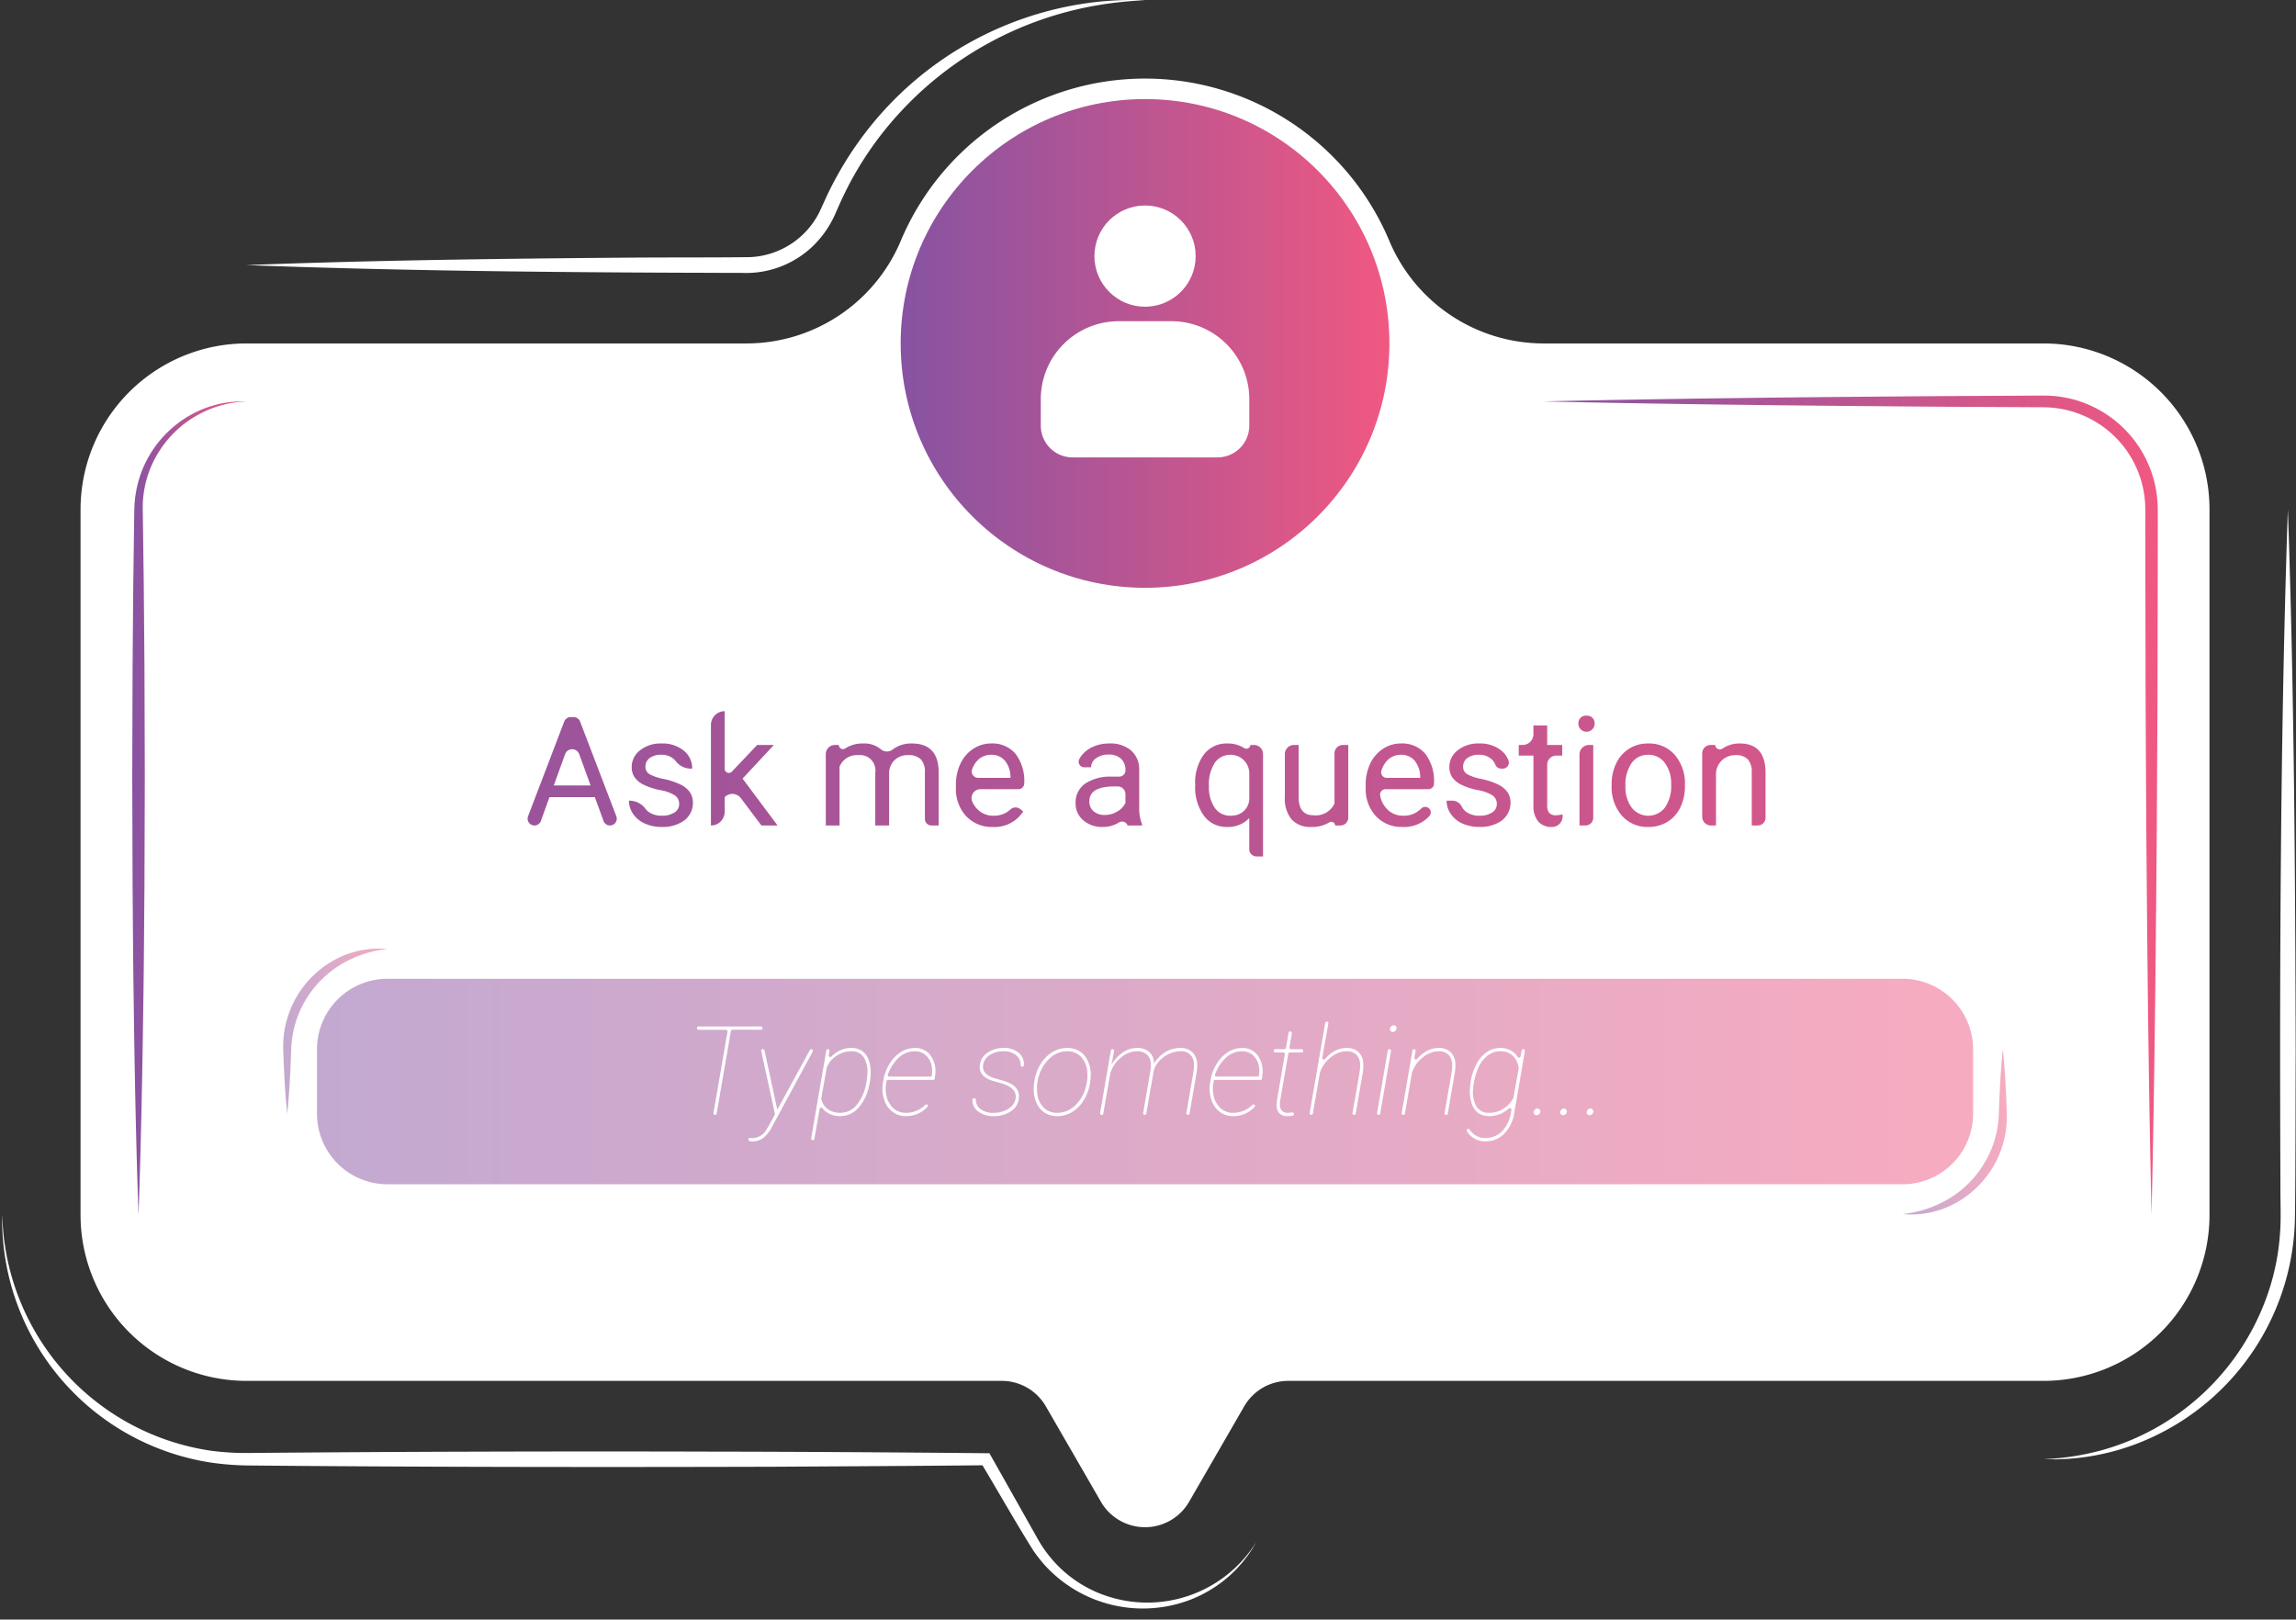
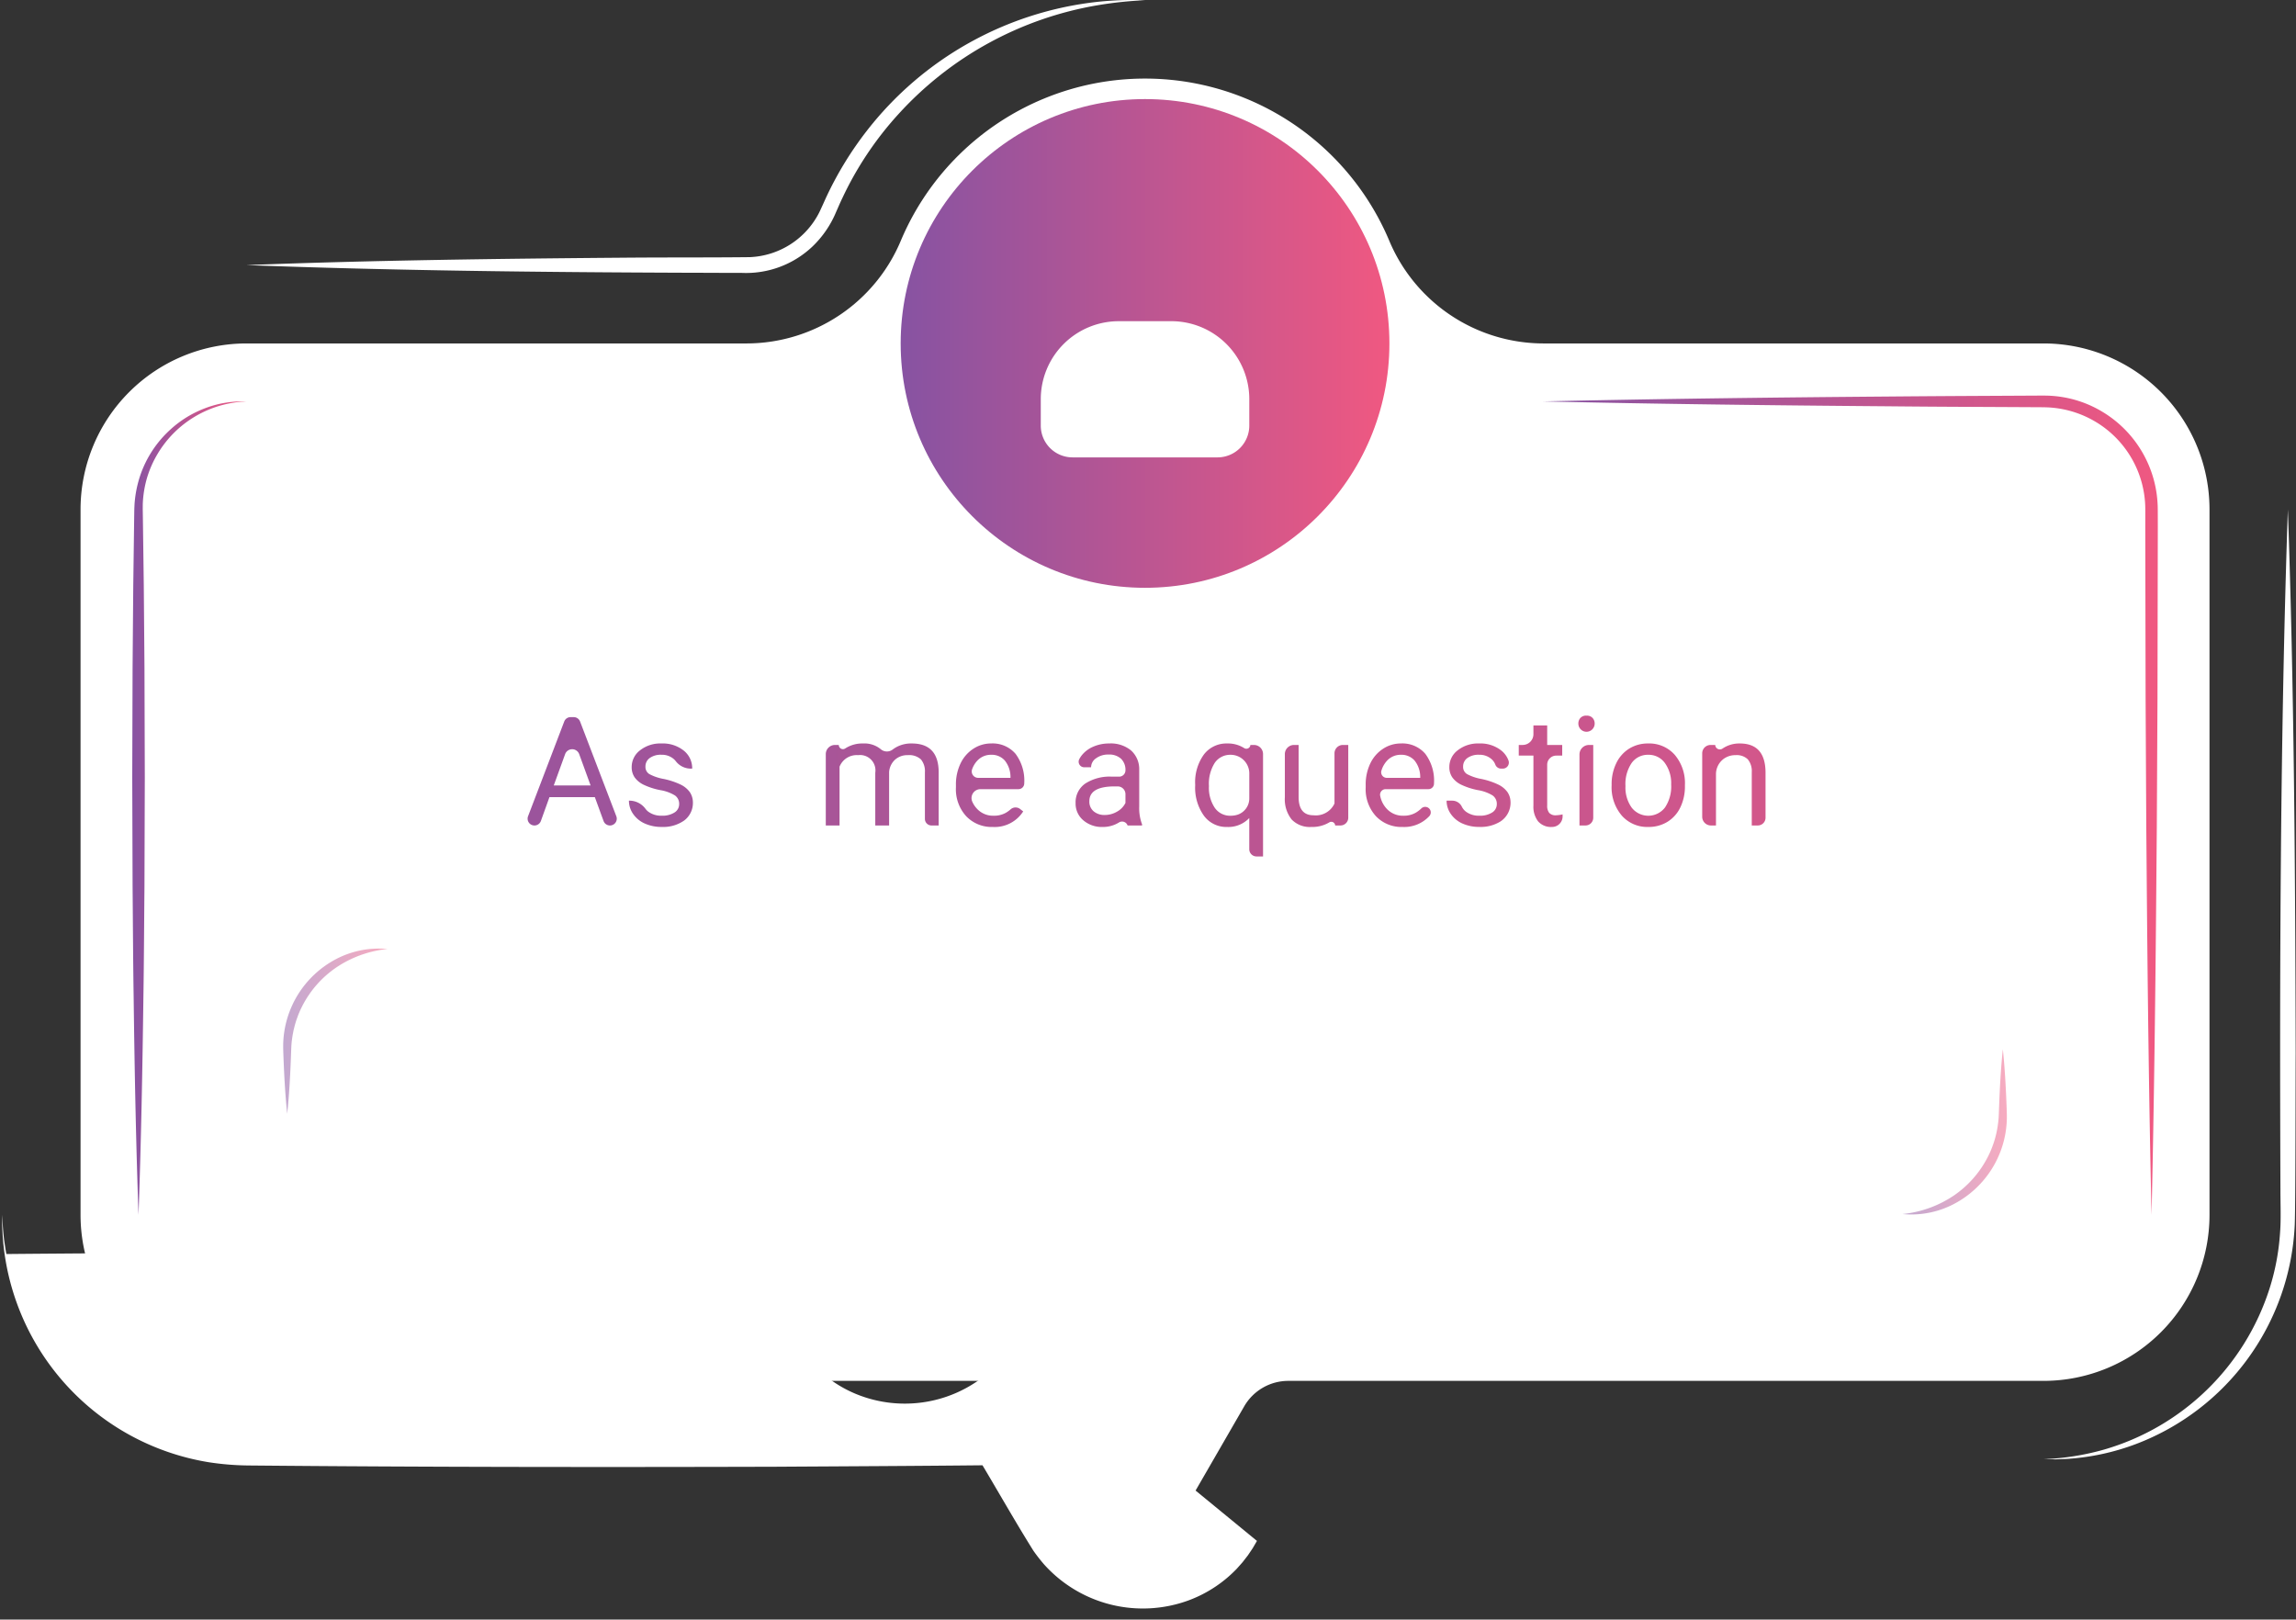
<svg xmlns="http://www.w3.org/2000/svg" xmlns:xlink="http://www.w3.org/1999/xlink" data-name="Layer 1" height="155.4" preserveAspectRatio="xMidYMid meet" version="1.0" viewBox="-0.2 -0.0 220.3 155.4" width="220.3" zoomAndPan="magnify">
  <rect x="-0.2" y="-0.0" width="220.3" height="155.4" fill="#333333" stroke="none" />
  <defs>
    <linearGradient gradientUnits="userSpaceOnUse" id="a" x1="152.46" x2="163.428" xlink:actuate="onLoad" xlink:show="other" xlink:type="simple" y1="247.021" y2="247.021">
      <stop offset="0" stop-color="#8753a2" />
      <stop offset="1" stop-color="#f05881" />
    </linearGradient>
    <linearGradient id="b" x1="287.82" x2="346.809" xlink:actuate="onLoad" xlink:href="#a" xlink:show="other" xlink:type="simple" y1="246.744" y2="246.744" />
    <linearGradient id="c" x1="86.218" x2="133.113" xlink:actuate="onLoad" xlink:href="#a" xlink:show="other" xlink:type="simple" y1="32.954" y2="32.954" />
    <linearGradient id="d" x1="151.551" x2="361.317" xlink:actuate="onLoad" xlink:href="#a" xlink:show="other" xlink:type="simple" y1="243.49" y2="243.49" />
    <linearGradient id="e" x1="148.577" x2="372.812" xlink:actuate="onLoad" xlink:href="#a" xlink:show="other" xlink:type="simple" y1="244.825" y2="244.825" />
    <linearGradient id="f" x1="148.576" x2="372.817" xlink:actuate="onLoad" xlink:href="#a" xlink:show="other" xlink:type="simple" y1="243.204" y2="243.204" />
    <linearGradient id="g" x1="148.576" x2="372.817" xlink:actuate="onLoad" xlink:href="#a" xlink:show="other" xlink:type="simple" y1="244.754" y2="244.754" />
    <linearGradient id="h" x1="148.576" x2="372.816" xlink:actuate="onLoad" xlink:href="#a" xlink:show="other" xlink:type="simple" y1="244.825" y2="244.825" />
    <linearGradient id="i" x1="148.576" x2="372.817" xlink:actuate="onLoad" xlink:href="#a" xlink:show="other" xlink:type="simple" y1="244.825" y2="244.825" />
    <linearGradient id="j" x1="148.576" x2="372.817" xlink:actuate="onLoad" xlink:href="#a" xlink:show="other" xlink:type="simple" y1="246.239" y2="246.239" />
    <linearGradient id="k" x1="148.576" x2="372.817" xlink:actuate="onLoad" xlink:href="#a" xlink:show="other" xlink:type="simple" y1="244.896" y2="244.896" />
    <linearGradient id="l" x1="148.576" x2="372.817" xlink:actuate="onLoad" xlink:href="#a" xlink:show="other" xlink:type="simple" y1="244.825" y2="244.825" />
    <linearGradient id="m" x1="148.602" x2="372.798" xlink:actuate="onLoad" xlink:href="#a" xlink:show="other" xlink:type="simple" y1="244.825" y2="244.825" />
    <linearGradient id="n" x1="148.576" x2="372.817" xlink:actuate="onLoad" xlink:href="#a" xlink:show="other" xlink:type="simple" y1="243.961" y2="243.961" />
    <linearGradient id="o" x1="148.576" x2="372.817" xlink:actuate="onLoad" xlink:href="#a" xlink:show="other" xlink:type="simple" y1="243.418" y2="243.418" />
    <linearGradient id="p" x1="148.576" x2="372.817" xlink:actuate="onLoad" xlink:href="#a" xlink:show="other" xlink:type="simple" y1="244.825" y2="244.825" />
    <linearGradient id="q" x1="148.576" x2="372.817" xlink:actuate="onLoad" xlink:href="#a" xlink:show="other" xlink:type="simple" y1="244.754" y2="244.754" />
    <linearGradient id="r" x1="322.32" x2="332.393" xlink:actuate="onLoad" xlink:href="#a" xlink:show="other" xlink:type="simple" y1="278.09" y2="278.09" />
    <linearGradient id="s" x1="166.876" x2="176.95" xlink:actuate="onLoad" xlink:href="#a" xlink:show="other" xlink:type="simple" y1="268.423" y2="268.423" />
    <linearGradient id="t" x1="30.215" x2="189.117" xlink:actuate="onLoad" xlink:href="#a" xlink:show="other" xlink:type="simple" y1="103.775" y2="103.775" />
  </defs>
  <g id="change1_1">
    <path d="M335.841,202.435H287.82a16.067,16.067,0,0,1-14.767-9.893,25.426,25.426,0,0,0-46.835,0,16.067,16.067,0,0,1-14.767,9.893H163.428a15.93,15.93,0,0,0-15.93,15.93v67.685a15.93,15.93,0,0,0,15.93,15.93h72.458a4.886,4.886,0,0,1,4.231,2.443l5.286,9.156a4.886,4.886,0,0,0,8.462,0l5.286-9.156a4.886,4.886,0,0,1,4.231-2.443H335.841a15.93,15.93,0,0,0,15.93-15.93V218.365A15.93,15.93,0,0,0,335.841,202.435Z" fill="#fff" transform="translate(-139.97 -169.481)" />
  </g>
  <path d="M153.061,286.049c-.249-6.997-.379-13.994-.468-20.991-.055-3.499-.068-6.997-.1-10.496l-.033-10.496.032-10.496.043-5.248.022-2.624.035-2.624.035-2.624.018-1.312.01-.656c.004-.218.017-.451.027-.676a11.015,11.015,0,0,1,.529-2.659,10.504,10.504,0,0,1,2.925-4.465,10.301,10.301,0,0,1,2.187-1.528,10.575,10.575,0,0,1,2.487-.916,10.795,10.795,0,0,1,2.619-.241,10.704,10.704,0,0,0-2.574.417,10.394,10.394,0,0,0-2.37,1.032,10.283,10.283,0,0,0-3.595,3.587,10.165,10.165,0,0,0-1.02,2.322,10.277,10.277,0,0,0-.4,2.492c-0.0.213-.006.416-.001.636l.01.656.018,1.312.035,2.624.035,2.624.022,2.624.043,5.248.032,10.496-.033,10.496c-.033,3.499-.045,6.997-.1,10.496C153.44,272.055,153.31,279.052,153.061,286.049Z" fill="url(#a)" transform="translate(-139.97 -169.481)" />
  <path d="M287.82,207.998c10.999-.249,21.998-.379,32.997-.468q4.125-.037,8.249-.058l4.125-.021,2.062-.011.516-.003c.173-0.0.36.006.539.009.362.015.723.045,1.083.095a10.77,10.77,0,0,1,4.079,1.438,10.941,10.941,0,0,1,5.327,8.993c.014.371.01.708.012,1.052l.002,1.031-.032,16.498-.043,8.249-.022,4.125-.035,4.125c-.088,10.999-.219,21.998-.469,32.997-.25-10.999-.381-21.998-.469-32.997l-.035-4.125-.022-4.125-.043-8.249-.032-16.498.002-1.031c0-.343.004-.694-.007-1.01a9.793,9.793,0,0,0-4.731-8.042,9.864,9.864,0,0,0-3.641-1.307c-.321-.047-.645-.078-.97-.095-.164-.004-.321-.012-.492-.013l-.516-.003-2.062-.011-4.125-.021q-4.125-.016-8.249-.058C309.818,208.377,298.819,208.247,287.82,207.998Z" fill="url(#b)" transform="translate(-139.97 -169.481)" />
  <circle cx="109.666" cy="32.954" fill="url(#c)" r="23.447" />
  <g id="change1_2">
-     <circle cx="109.666" cy="24.574" fill="#fff" r="4.857" />
-   </g>
+     </g>
  <g id="change1_3">
    <path d="M107.143,30.819h5.045a7.481,7.481,0,0,1,7.481,7.481v2.537a3.05,3.05,0,0,1-3.05,3.05h-13.907a3.05,3.05,0,0,1-3.05-3.05V38.301a7.481,7.481,0,0,1,7.481-7.481Z" fill="#fff" />
  </g>
  <path d="M196.845,245.968H192.49l-.823,2.288a.653.653,0,0,1-.615.432h-.005a.653.653,0,0,1-.61-.886l3.471-9.09a.653.653,0,0,1,.61-.42h.3a.653.653,0,0,1,.61.42l3.477,9.09a.653.653,0,0,1-.61.887h0a.653.653,0,0,1-.614-.429Zm-3.942-1.121h3.535l-1.093-3.002a.72.72,0,0,0-1.353.001Z" fill="url(#d)" transform="translate(-139.97 -169.481)" />
  <path d="M204.935,246.639a.973.973,0,0,0-.403-.832,3.886,3.886,0,0,0-1.407-.511,6.649,6.649,0,0,1-1.592-.514,2.265,2.265,0,0,1-.871-.714,1.707,1.707,0,0,1-.282-.985,2.004,2.004,0,0,1,.803-1.607,3.137,3.137,0,0,1,2.053-.657,3.229,3.229,0,0,1,2.131.678,2.155,2.155,0,0,1,.818,1.735h-.107a1.816,1.816,0,0,1-1.456-.699,1.502,1.502,0,0,0-.226-.237,1.726,1.726,0,0,0-1.16-.393,1.806,1.806,0,0,0-1.128.314.989.989,0,0,0-.407.821.801.801,0,0,0,.378.721,4.65,4.65,0,0,0,1.367.464,7.134,7.134,0,0,1,1.603.528,2.34,2.34,0,0,1,.91.739,1.787,1.787,0,0,1,.295.983,2.105,2.105,0,0,1-.827,1.73,3.474,3.474,0,0,1-2.149.625,3.892,3.892,0,0,1-1.642-.328,2.67,2.67,0,0,1-1.117-.918,2.211,2.211,0,0,1-.403-1.275h.082a1.915,1.915,0,0,1,1.515.795,1.417,1.417,0,0,0,.256.258,2.063,2.063,0,0,0,1.31.389,2.13,2.13,0,0,0,1.203-.303A.932.932,0,0,0,204.935,246.639Z" fill="url(#e)" transform="translate(-139.97 -169.481)" />
-   <path d="M209.305,245.975h0V247.367a1.321,1.321,0,0,1-1.321,1.321h0v-9.647a1.321,1.321,0,0,1,1.321-1.321h0v5.528a.4.4,0,0,0,.707.256h0l2.406-2.542h1.607l-3.006,3.227,3.356,4.498h-1.549l-1.972-2.621A1.018,1.018,0,0,0,209.305,245.975Z" fill="url(#f)" transform="translate(-139.97 -169.481)" />
  <path d="M220.252,240.962l.001.023a.397.397,0,0,0,.624.307,3.008,3.008,0,0,1,1.703-.473,2.467,2.467,0,0,1,1.701.552.908.908,0,0,0,1.145.026,3.138,3.138,0,0,1,.364-.235,2.963,2.963,0,0,1,1.46-.343q2.542,0,2.585,2.692V248.688h-.688a.633.633,0,0,1-.633-.633v-4.465a1.774,1.774,0,0,0-.378-1.239,1.667,1.667,0,0,0-1.271-.411,1.752,1.752,0,0,0-1.221.439,1.781,1.781,0,0,0-.564,1.182V248.688h-1.328v-5.063a1.474,1.474,0,0,0-1.649-1.685,1.767,1.767,0,0,0-1.778,1.107v5.641h-1.321v-6.846a.88.88,0,0,1,.88-.88Z" fill="url(#g)" transform="translate(-139.97 -169.481)" />
  <path d="M235.032,248.831a3.375,3.375,0,0,1-2.556-1.032,3.829,3.829,0,0,1-.985-2.76v-.243a4.637,4.637,0,0,1,.439-2.053,3.426,3.426,0,0,1,1.228-1.414,3.088,3.088,0,0,1,1.71-.511,2.894,2.894,0,0,1,2.342.993,4.298,4.298,0,0,1,.835,2.842h0a.55.55,0,0,1-.55.55H233.852a.857.857,0,0,0-.801,1.18,2.396,2.396,0,0,0,.428.666,2.098,2.098,0,0,0,1.624.703,2.301,2.301,0,0,0,1.185-.286,2.869,2.869,0,0,0,.449-.326.715.715,0,0,1,.914-.031l.294.229A3.244,3.244,0,0,1,235.032,248.831Zm-.164-6.926a1.762,1.762,0,0,0-1.342.582,2.34,2.34,0,0,0-.479.8.615.615,0,0,0,.573.831h3.105v-.1a2.517,2.517,0,0,0-.543-1.56A1.659,1.659,0,0,0,234.868,241.905Z" fill="url(#h)" transform="translate(-139.97 -169.481)" />
  <path d="M247.964,248.688q-.011-.021-.021-.045a.555.555,0,0,0-.805-.246,2.897,2.897,0,0,1-1.559.434,2.727,2.727,0,0,1-1.874-.646,2.09,2.09,0,0,1-.732-1.639,2.184,2.184,0,0,1,.918-1.874,4.326,4.326,0,0,1,2.581-.668h.678a.607.607,0,0,0,.607-.607h0a1.484,1.484,0,0,0-.414-1.103,1.665,1.665,0,0,0-1.221-.411,1.926,1.926,0,0,0-1.185.357,1.052,1.052,0,0,0-.478.864h-.66a.535.535,0,0,1-.47-.786,2.282,2.282,0,0,1,.212-.332,2.803,2.803,0,0,1,1.114-.853,3.748,3.748,0,0,1,1.546-.314,3.055,3.055,0,0,1,2.092.668,2.409,2.409,0,0,1,.785,1.839v3.556a4.345,4.345,0,0,0,.271,1.692v.114Zm-2.192-1.007a2.322,2.322,0,0,0,1.178-.321,1.944,1.944,0,0,0,.807-.835v-.84a.746.746,0,0,0-.746-.746h-.29q-2.428,0-2.428,1.421a1.202,1.202,0,0,0,.414.971A1.591,1.591,0,0,0,245.772,247.681Z" fill="url(#i)" transform="translate(-139.97 -169.481)" />
  <path d="M254.447,244.761a4.535,4.535,0,0,1,.835-2.881,2.707,2.707,0,0,1,2.242-1.06,2.886,2.886,0,0,1,1.622.442.389.389,0,0,0,.599-.299v0h.342a.871.871,0,0,1,.871.871v9.825h-.628a.693.693,0,0,1-.693-.693V247.974a2.772,2.772,0,0,1-2.128.857,2.664,2.664,0,0,1-2.231-1.089,4.635,4.635,0,0,1-.832-2.888Zm1.321.15a3.437,3.437,0,0,0,.561,2.085,1.783,1.783,0,0,0,1.51.757,2.189,2.189,0,0,0,.701-.108,1.646,1.646,0,0,0,1.099-1.569v-2.376a1.787,1.787,0,0,0-1.744-1.794l-.041-0a1.796,1.796,0,0,0-1.521.76A3.742,3.742,0,0,0,255.768,244.911Z" fill="url(#j)" transform="translate(-139.97 -169.481)" />
  <path d="M267.878,248.688a.369.369,0,0,0-.572-.292,3.163,3.163,0,0,1-1.72.434,2.402,2.402,0,0,1-1.882-.718,3.105,3.105,0,0,1-.653-2.124v-4.147a.88.88,0,0,1,.88-.88h.441v4.991q0,1.757,1.428,1.757a1.977,1.977,0,0,0,2.014-1.128v-4.816a.804.804,0,0,1,.804-.804h.517v6.979a.747.747,0,0,1-.747.747Z" fill="url(#k)" transform="translate(-139.97 -169.481)" />
  <path d="M274.348,248.831a3.375,3.375,0,0,1-2.556-1.032,3.829,3.829,0,0,1-.985-2.76v-.243a4.637,4.637,0,0,1,.439-2.053,3.426,3.426,0,0,1,1.228-1.414,3.088,3.088,0,0,1,1.71-.511,2.894,2.894,0,0,1,2.342.993,4.298,4.298,0,0,1,.835,2.842v.018a.532.532,0,0,1-.532.532h-4.109a.533.533,0,0,0-.523.639,2.513,2.513,0,0,0,.597,1.207,2.098,2.098,0,0,0,1.624.703,2.301,2.301,0,0,0,1.185-.286,2.884,2.884,0,0,0,.539-.409.535.535,0,0,1,.702-.043h0a.529.529,0,0,1,.077.767A3.292,3.292,0,0,1,274.348,248.831Zm-.164-6.926a1.762,1.762,0,0,0-1.342.582,2.41,2.41,0,0,0-.524.934.534.534,0,0,0,.507.697H276.04v-.1a2.517,2.517,0,0,0-.543-1.56A1.659,1.659,0,0,0,274.184,241.905Z" fill="url(#l)" transform="translate(-139.97 -169.481)" />
  <path d="M283.388,246.639a.973.973,0,0,0-.403-.832,3.886,3.886,0,0,0-1.407-.511,6.649,6.649,0,0,1-1.592-.514,2.265,2.265,0,0,1-.871-.714,1.707,1.707,0,0,1-.282-.985,2.004,2.004,0,0,1,.803-1.607,3.137,3.137,0,0,1,2.053-.657,3.229,3.229,0,0,1,2.131.678,2.195,2.195,0,0,1,.692.964.579.579,0,0,1-.546.771h-.176a.589.589,0,0,1-.549-.398,1.299,1.299,0,0,0-.391-.538,1.726,1.726,0,0,0-1.16-.393,1.806,1.806,0,0,0-1.128.314.989.989,0,0,0-.407.821.801.801,0,0,0,.378.721,4.65,4.65,0,0,0,1.367.464,7.134,7.134,0,0,1,1.603.528,2.34,2.34,0,0,1,.91.739,1.728,1.728,0,0,1,.287.838,2.15,2.15,0,0,1-.946,1.965,3.566,3.566,0,0,1-2.022.534,3.892,3.892,0,0,1-1.642-.328,2.669,2.669,0,0,1-1.117-.918,2.212,2.212,0,0,1-.403-1.25.024.024,0,0,1,.024-.024h.535a1.023,1.023,0,0,1,.909.588,1.353,1.353,0,0,0,.385.465,2.063,2.063,0,0,0,1.31.389,2.13,2.13,0,0,0,1.203-.303A.932.932,0,0,0,283.388,246.639Z" fill="url(#m)" transform="translate(-139.97 -169.481)" />
  <path d="M288.222,239.091v1.871H289.664v1.021h-.568a.874.874,0,0,0-.874.874v3.923a1.072,1.072,0,0,0,.193.697.811.811,0,0,0,.657.232,3.2,3.2,0,0,0,.628-.086v.19a1.01,1.01,0,0,1-.992,1.017l-.022 0a1.645,1.645,0,0,1-1.335-.536,2.301,2.301,0,0,1-.45-1.521v-4.791H285.494v-1.021h.373a1.034,1.034,0,0,0,1.034-1.034v-.837Z" fill="url(#n)" transform="translate(-139.97 -169.481)" />
  <path d="M291.213,238.913a.788.788,0,0,1,.196-.543.737.737,0,0,1,.582-.221.749.749,0,0,1,.586.221.781.781,0,0,1,.2.543.782.782,0,1,1-1.564,0Zm.684,9.775h-.577v-6.814a.912.912,0,0,1,.912-.912h.409v6.982A.744.744,0,0,1,291.897,248.688Z" fill="url(#o)" transform="translate(-139.97 -169.481)" />
  <path d="M294.405,244.754a4.563,4.563,0,0,1,.446-2.042,3.328,3.328,0,0,1,1.242-1.4,3.382,3.382,0,0,1,1.817-.493,3.258,3.258,0,0,1,2.553,1.092,4.203,4.203,0,0,1,.975,2.906v.093a4.603,4.603,0,0,1-.432,2.024,3.28,3.28,0,0,1-1.235,1.396,3.421,3.421,0,0,1-1.846.5,3.25,3.25,0,0,1-2.546-1.092,4.182,4.182,0,0,1-.975-2.892Zm1.328.157a3.305,3.305,0,0,0,.596,2.064,2.02,2.02,0,0,0,3.195-.011,3.614,3.614,0,0,0,.593-2.21,3.3,3.3,0,0,0-.603-2.06,1.919,1.919,0,0,0-1.603-.789,1.897,1.897,0,0,0-1.578.778A3.588,3.588,0,0,0,295.733,244.911Z" fill="url(#p)" transform="translate(-139.97 -169.481)" />
  <path d="M304.345,240.962v0a.446.446,0,0,0,.698.349,2.838,2.838,0,0,1,1.658-.492q2.449,0,2.471,2.763v4.363a.742.742,0,0,1-.742.742h-.579v-5.113a1.779,1.779,0,0,0-.382-1.235,1.531,1.531,0,0,0-1.167-.4,1.906,1.906,0,0,0-1.128.343l-.01.007a1.835,1.835,0,0,0-.747,1.5V248.688h-.482a.839.839,0,0,1-.839-.839v-6.083a.804.804,0,0,1,.804-.804Z" fill="url(#q)" transform="translate(-139.97 -169.481)" />
  <path d="M331.942,270.163c.187,1.775.284,3.55.353,5.325.016.445.037.88.031,1.35a9.486,9.486,0,0,1-.134,1.381,9.477,9.477,0,0,1-4.63,6.615,8.799,8.799,0,0,1-5.242,1.138,10.692,10.692,0,0,0,4.868-1.741,9.942,9.942,0,0,0,3.332-3.781,8.844,8.844,0,0,0,.494-1.167c.075-.198.13-.402.192-.605.029-.102.051-.205.077-.308.026-.103.052-.205.07-.31a10.216,10.216,0,0,0,.181-1.26c.026-.417.038-.869.055-1.312C331.659,273.713,331.756,271.938,331.942,270.163Z" fill="url(#r)" opacity=".5" transform="translate(-139.97 -169.481)" />
  <path d="M167.327,276.349c-.187-1.775-.284-3.55-.353-5.324-.016-.445-.037-.88-.031-1.35a9.486,9.486,0,0,1,.134-1.381,9.477,9.477,0,0,1,4.63-6.615,8.799,8.799,0,0,1,5.242-1.138,10.692,10.692,0,0,0-4.868,1.741,9.942,9.942,0,0,0-3.332,3.781,8.843,8.843,0,0,0-.494,1.167c-.075.198-.13.402-.192.605-.029.102-.051.205-.077.308-.026.103-.052.205-.07.31a10.218,10.218,0,0,0-.181,1.26c-.026.417-.038.869-.055,1.312C167.611,272.8,167.514,274.575,167.327,276.349Z" fill="url(#s)" opacity=".5" transform="translate(-139.97 -169.481)" />
  <g opacity=".5">
-     <path d="M36.981,93.917H182.351a6.766,6.766,0,0,1,6.766,6.766v6.186a6.766,6.766,0,0,1-6.766,6.766H36.981a6.766,6.766,0,0,1-6.766-6.766v-6.186a6.766,6.766,0,0,1,6.766-6.766Z" fill="url(#t)" />
-   </g>
+     </g>
  <g id="change1_4">
    <path d="M212.785,268.289h-2.734a.155.155,0,0,0-.153.129l-1.366,7.911a.155.155,0,0,1-.153.129h0a.155.155,0,0,1-.153-.181l1.347-7.806a.155.155,0,0,0-.153-.181H206.793a.155.155,0,0,1-.154-.175l.001-.005a.155.155,0,0,1,.154-.135h5.991a.155.155,0,0,1,.154.175l-.001.005A.155.155,0,0,1,212.785,268.289Z" fill="#fff" transform="translate(-139.97 -169.481)" />
  </g>
  <g id="change1_5">
    <path d="M214.354,275.969l.058-.122,3.061-5.605a.156.156,0,0,1,.137-.081h.001a.156.156,0,0,1,.137.23l-3.861,7.128a3.39,3.39,0,0,1-.874,1.145,1.676,1.676,0,0,1-.985.341,1.703,1.703,0,0,1-.321-.032.158.158,0,0,1-.129-.172h0a.156.156,0,0,1,.178-.136,1.799,1.799,0,0,0,.237.026,1.608,1.608,0,0,0,1.34-.862l.231-.381.004-.007.536-.999a.156.156,0,0,0,.015-.107l-1.31-5.996a.156.156,0,0,1,.152-.189h.012a.156.156,0,0,1,.152.123Z" fill="#fff" transform="translate(-139.97 -169.481)" />
  </g>
  <g id="change1_6">
    <path d="M220.391,276.575a2.288,2.288,0,0,1-1.171-.291,1.787,1.787,0,0,1-.53-.462.153.153,0,0,0-.275.062l-.506,2.871a.153.153,0,0,1-.151.127h-.004a.153.153,0,0,1-.151-.179l1.45-8.421a.153.153,0,0,1,.151-.127h0a.153.153,0,0,1,.151.182l-.074.385a.153.153,0,0,0,.259.136,3.261,3.261,0,0,1,.627-.479,2.499,2.499,0,0,1,1.291-.341,1.768,1.768,0,0,1,1.043.303,1.733,1.733,0,0,1,.632.889,3.605,3.605,0,0,1,.178,1.296,6.895,6.895,0,0,1-.07.717l-.076.385a4.542,4.542,0,0,1-1.037,2.159A2.295,2.295,0,0,1,220.391,276.575Zm2.529-3.333.069-.618.001-.012a2.69,2.69,0,0,0-.344-1.681,1.347,1.347,0,0,0-1.183-.58,2.572,2.572,0,0,0-1.454.457,2.238,2.238,0,0,0-.913,1.119.18.18,0,0,0-.007.028l-.516,2.902a.162.162,0,0,0,.001.063,1.577,1.577,0,0,0,.62.982,1.99,1.99,0,0,0,1.197.355,2.015,2.015,0,0,0,1.596-.772,4.615,4.615,0,0,0,.915-2.147Z" fill="#fff" transform="translate(-139.97 -169.481)" />
  </g>
  <g id="change1_7">
    <path d="M226.695,276.575a2.064,2.064,0,0,1-1.305-.425,2.356,2.356,0,0,1-.789-1.162,3.36,3.36,0,0,1-.125-1.547l.047-.291a4.335,4.335,0,0,1,.597-1.591,3.398,3.398,0,0,1,1.087-1.13,2.51,2.51,0,0,1,1.346-.39,1.784,1.784,0,0,1,1.497.705,2.554,2.554,0,0,1,.46,1.806l-.017.181-.036.249a.137.137,0,0,1-.136.118h-4.347a.137.137,0,0,0-.135.112l-.043.231a3.122,3.122,0,0,0-.006.989,2.278,2.278,0,0,0,.638,1.329,1.756,1.756,0,0,0,1.261.503,2.644,2.644,0,0,0,1.878-.774.137.137,0,0,1,.178-.01h0a.138.138,0,0,1,.018.201A2.716,2.716,0,0,1,226.695,276.575Zm.856-6.223a2.269,2.269,0,0,0-1.605.673,3.975,3.975,0,0,0-.99,1.575.137.137,0,0,0,.13.182h4.062l.017-.076a2.539,2.539,0,0,0,.012-.839,1.84,1.84,0,0,0-.545-1.101A1.519,1.519,0,0,0,227.551,270.352Z" fill="#fff" transform="translate(-139.97 -169.481)" />
  </g>
  <g id="change1_8">
    <path d="M237.211,274.914q.21-1.095-1.596-1.556l-.647-.186q-1.34-.437-1.177-1.544a1.633,1.633,0,0,1,.757-1.154,2.658,2.658,0,0,1,1.515-.437,2.122,2.122,0,0,1,1.486.489,1.433,1.433,0,0,1,.465,1.154.16.16,0,0,1-.159.157h0a.157.157,0,0,1-.157-.159,1.161,1.161,0,0,0-.4-.916,1.778,1.778,0,0,0-1.229-.411,2.412,2.412,0,0,0-1.299.344,1.361,1.361,0,0,0-.664.921q-.175.926,1.072,1.317l.868.251.291.099q1.357.495,1.189,1.637a1.705,1.705,0,0,1-.781,1.203,2.799,2.799,0,0,1-1.602.452,2.387,2.387,0,0,1-1.556-.475,1.31,1.31,0,0,1-.511-1.085.16.16,0,0,1,.159-.159h.003a.156.156,0,0,1,.157.147,1.149,1.149,0,0,0,.434.882,2.026,2.026,0,0,0,1.308.376,2.642,2.642,0,0,0,1.387-.387A1.411,1.411,0,0,0,237.211,274.914Z" fill="#fff" transform="translate(-139.97 -169.481)" />
  </g>
  <g id="change1_9">
    <path d="M239.023,273.184a4.412,4.412,0,0,1,.588-1.602,3.381,3.381,0,0,1,1.107-1.133,2.706,2.706,0,0,1,1.451-.411,2.234,2.234,0,0,1,1.136.285,2.022,2.022,0,0,1,.787.848,3.072,3.072,0,0,1,.332,1.244,5.713,5.713,0,0,1-.07,1.014,4.437,4.437,0,0,1-.591,1.608,3.346,3.346,0,0,1-1.107,1.133,2.71,2.71,0,0,1-1.442.405,2.212,2.212,0,0,1-1.139-.288,2.072,2.072,0,0,1-.787-.845,2.957,2.957,0,0,1-.329-1.25A5.25,5.25,0,0,1,239.023,273.184Zm.274,1.247a2.222,2.222,0,0,0,.623,1.337,1.772,1.772,0,0,0,1.288.492,2.454,2.454,0,0,0,1.652-.641,3.595,3.595,0,0,0,1.063-1.73,4.036,4.036,0,0,0,.157-1.707,2.287,2.287,0,0,0-.632-1.337,1.748,1.748,0,0,0-1.273-.492,2.446,2.446,0,0,0-1.655.65,3.639,3.639,0,0,0-1.066,1.722A4.011,4.011,0,0,0,239.297,274.43Z" fill="#fff" transform="translate(-139.97 -169.481)" />
  </g>
  <g id="change1_10">
    <path d="M249.604,276.458h0a.152.152,0,0,1-.15-.178l.692-4.013a3.338,3.338,0,0,0,.041-.751,1.233,1.233,0,0,0-.393-.867,1.388,1.388,0,0,0-.958-.297,2.413,2.413,0,0,0-1.553.643,3.038,3.038,0,0,0-.982,1.481l-.671,3.853a.155.155,0,0,1-.153.129h0a.155.155,0,0,1-.153-.181l1.03-5.993a.157.157,0,0,1,.154-.13h0a.157.157,0,0,1,.154.185l-.245,1.306a3.678,3.678,0,0,1,1.107-1.191,2.378,2.378,0,0,1,1.323-.417,1.717,1.717,0,0,1,1.203.387,1.493,1.493,0,0,1,.446,1.104,3.241,3.241,0,0,1,1.084-1.087,2.675,2.675,0,0,1,1.416-.405,1.65,1.65,0,0,1,1.148.379,1.578,1.578,0,0,1,.484,1.072,3.776,3.776,0,0,1-.047.926l-.677,3.917a.152.152,0,0,1-.15.126h0a.152.152,0,0,1-.15-.178l.669-3.897a3.542,3.542,0,0,0,.052-.774,1.192,1.192,0,0,0-1.34-1.257,2.716,2.716,0,0,0-1.087.274,2.854,2.854,0,0,0-.926.696,2.208,2.208,0,0,0-.51.946l-.706,4.065A.152.152,0,0,1,249.604,276.458Z" fill="#fff" transform="translate(-139.97 -169.481)" />
  </g>
  <g id="change1_11">
    <path d="M258.087,276.575a2.064,2.064,0,0,1-1.305-.425,2.355,2.355,0,0,1-.789-1.162,3.36,3.36,0,0,1-.125-1.547l.047-.291a4.335,4.335,0,0,1,.597-1.591,3.398,3.398,0,0,1,1.087-1.13,2.51,2.51,0,0,1,1.346-.39,1.784,1.784,0,0,1,1.497.705,2.554,2.554,0,0,1,.46,1.806l-.017.181-.036.249a.137.137,0,0,1-.136.118h-4.347a.137.137,0,0,0-.135.112l-.043.231a3.122,3.122,0,0,0-.006.989,2.278,2.278,0,0,0,.638,1.329,1.756,1.756,0,0,0,1.261.503,2.644,2.644,0,0,0,1.878-.774.137.137,0,0,1,.178-.01h0a.138.138,0,0,1,.018.201A2.716,2.716,0,0,1,258.087,276.575Zm.856-6.223a2.269,2.269,0,0,0-1.605.673,3.975,3.975,0,0,0-.99,1.575.137.137,0,0,0,.13.182h4.062l.017-.076a2.539,2.539,0,0,0,.012-.839,1.84,1.84,0,0,0-.545-1.101A1.519,1.519,0,0,0,258.944,270.352Z" fill="#fff" transform="translate(-139.97 -169.481)" />
  </g>
  <g id="change1_12">
    <path d="M263.719,268.635l-.229,1.337a.156.156,0,0,0,.154.182h1.019a.156.156,0,0,1,.154.176l-0.0.003a.156.156,0,0,1-.154.136H263.532a.156.156,0,0,0-.153.129l-.775,4.482-.002.015-.023.313a.899.899,0,0,0,.163.621.675.675,0,0,0,.548.23q.132,0,.469-.035a.157.157,0,0,1,.173.149h0a.157.157,0,0,1-.13.16,2.812,2.812,0,0,1-.5.04.929.929,0,0,1-1.031-1.021,2.928,2.928,0,0,1,.041-.606l.738-4.297a.156.156,0,0,0-.154-.182h-.759a.156.156,0,0,1-.154-.179l0-.003a.156.156,0,0,1,.154-.133h.87a.156.156,0,0,0,.154-.129l.247-1.442a.156.156,0,0,1,.154-.129h.004A.156.156,0,0,1,263.719,268.635Z" fill="#fff" transform="translate(-139.97 -169.481)" />
  </g>
  <g id="change1_13">
    <path d="M266.642,270.962a.154.154,0,0,0,.269.127,3.293,3.293,0,0,1,.726-.641,2.42,2.42,0,0,1,1.323-.411,1.636,1.636,0,0,1,1.136.373,1.581,1.581,0,0,1,.478,1.078,3.776,3.776,0,0,1-.047.926l-.677,3.915a.154.154,0,0,1-.152.128h-.001a.154.154,0,0,1-.152-.181l.668-3.859a4.039,4.039,0,0,0,.058-.803,1.351,1.351,0,0,0-.364-.943,1.3,1.3,0,0,0-.958-.32,2.446,2.446,0,0,0-1.535.62,3.026,3.026,0,0,0-.996,1.44l-.006.024-.675,3.894a.154.154,0,0,1-.152.128h-.001a.154.154,0,0,1-.152-.181l1.491-8.64a.154.154,0,0,1,.152-.128h0a.154.154,0,0,1,.152.182Z" fill="#fff" transform="translate(-139.97 -169.481)" />
  </g>
  <g id="change1_14">
    <path d="M272.05,276.458h0a.155.155,0,0,1-.153-.181l1.03-5.994a.155.155,0,0,1,.153-.129h0a.155.155,0,0,1,.153.181l-1.03,5.994A.155.155,0,0,1,272.05,276.458Zm1.086-8.285a.367.367,0,0,1,.125-.216.336.336,0,0,1,.23-.099.268.268,0,0,1,.218.105.278.278,0,0,1,.061.233.399.399,0,0,1-.361.309.282.282,0,0,1-.216-.105A.266.266,0,0,1,273.137,268.173Z" fill="#fff" transform="translate(-139.97 -169.481)" />
  </g>
  <g id="change1_15">
    <path d="M275.481,270.956a.153.153,0,0,0,.267.127,3.29,3.29,0,0,1,.721-.635,2.42,2.42,0,0,1,1.323-.411,1.635,1.635,0,0,1,1.136.373,1.581,1.581,0,0,1,.478,1.078,3.776,3.776,0,0,1-.047.926l-.677,3.916a.154.154,0,0,1-.151.128h-.003a.154.154,0,0,1-.151-.18l.668-3.86a4.038,4.038,0,0,0,.058-.803,1.351,1.351,0,0,0-.364-.943,1.3,1.3,0,0,0-.958-.32,2.446,2.446,0,0,0-1.535.62,3.026,3.026,0,0,0-.996,1.44l-.006.024-.675,3.894a.154.154,0,0,1-.151.127h-.003a.154.154,0,0,1-.152-.18l1.031-5.997a.154.154,0,0,1,.152-.128h0a.154.154,0,0,1,.151.182Z" fill="#fff" transform="translate(-139.97 -169.481)" />
  </g>
  <g id="change1_16">
    <path d="M280.886,273.242a5.44,5.44,0,0,1,.574-1.701,3.029,3.029,0,0,1,.993-1.127,2.297,2.297,0,0,1,1.27-.376,1.984,1.984,0,0,1,1.168.341,1.824,1.824,0,0,1,.498.52.155.155,0,0,0,.283-.056l.102-.561a.155.155,0,0,1,.153-.128h0a.155.155,0,0,1,.153.182l-1.012,5.901a3.591,3.591,0,0,1-.97,2.03,2.481,2.481,0,0,1-1.797.731,2.039,2.039,0,0,1-1.778-.958.155.155,0,0,1,.031-.205h0a.154.154,0,0,1,.224.026,1.773,1.773,0,0,0,1.505.822,2.21,2.21,0,0,0,1.564-.614,3.126,3.126,0,0,0,.877-1.73l.069-.346a.155.155,0,0,0-.254-.147,2.895,2.895,0,0,1-.639.437,2.77,2.77,0,0,1-1.261.291,1.713,1.713,0,0,1-1.037-.306,1.778,1.778,0,0,1-.621-.897,3.647,3.647,0,0,1-.178-1.302A8.141,8.141,0,0,1,280.886,273.242Zm.233.74a2.688,2.688,0,0,0,.318,1.669,1.322,1.322,0,0,0,1.191.609,2.553,2.553,0,0,0,1.358-.37,2.844,2.844,0,0,0,.976-1.015.165.165,0,0,0,.02-.054l.503-2.805a.167.167,0,0,0,.001-.054,1.963,1.963,0,0,0-.57-1.19,1.694,1.694,0,0,0-1.191-.42,1.98,1.98,0,0,0-1.328.501,3.237,3.237,0,0,0-.903,1.375A6.135,6.135,0,0,0,281.119,273.982Z" fill="#fff" transform="translate(-139.97 -169.481)" />
  </g>
  <g id="change1_17">
-     <path d="M286.933,276.161a.367.367,0,0,1,.125-.216.336.336,0,0,1,.23-.099.26.26,0,0,1,.216.105.3.3,0,0,1,.064.233.399.399,0,0,1-.361.309.282.282,0,0,1-.216-.105A.266.266,0,0,1,286.933,276.161Z" fill="#fff" transform="translate(-139.97 -169.481)" />
-   </g>
+     </g>
  <g id="change1_18">
    <path d="M289.474,276.161a.367.367,0,0,1,.125-.216.336.336,0,0,1,.23-.099.26.26,0,0,1,.216.105.3.3,0,0,1,.064.233.399.399,0,0,1-.361.309.282.282,0,0,1-.216-.105A.266.266,0,0,1,289.474,276.161Z" fill="#fff" transform="translate(-139.97 -169.481)" />
  </g>
  <g id="change1_19">
    <path d="M292.014,276.161a.367.367,0,0,1,.125-.216.336.336,0,0,1,.23-.099.26.26,0,0,1,.216.105.3.3,0,0,1,.064.233.399.399,0,0,1-.361.309.282.282,0,0,1-.216-.105A.266.266,0,0,1,292.014,276.161Z" fill="#fff" transform="translate(-139.97 -169.481)" />
  </g>
  <g id="change1_20">
-     <path d="M260.376,317.337c-.086.141-.329.565-.416.709l-.153.228-.308.455c-.11.143-.396.511-.506.652l-.182.206-.366.412a12.343,12.343,0,0,1-4.587,3.027,12.733,12.733,0,0,1-13.883-3.406,15.948,15.948,0,0,1-1.049-1.34c-1.748-2.793-3.368-5.667-5.061-8.493l.501.289c-6.005.065-14.202.106-20.205.142-16.485.048-33.993.035-50.514-.12a26.569,26.569,0,0,1-3.86-.313,23.609,23.609,0,0,1-19.807-23.734c.041.826.088,1.703.201,2.514.048.321.138.941.201,1.243a23.409,23.409,0,0,0,19.574,18.865,25.377,25.377,0,0,0,3.69.226c14.226-.127,29.609-.172,43.778-.133,8.439.01,18.502.072,26.941.155l.34.003.161.286c1.528,2.697,3.042,5.403,4.569,8.101a11.607,11.607,0,0,0,.884,1.311,11.799,11.799,0,0,0,5.014,3.773,12.318,12.318,0,0,0,15.042-5.057Z" fill="#fff" transform="translate(-139.97 -169.481)" />
+     <path d="M260.376,317.337c-.086.141-.329.565-.416.709l-.153.228-.308.455c-.11.143-.396.511-.506.652l-.182.206-.366.412a12.343,12.343,0,0,1-4.587,3.027,12.733,12.733,0,0,1-13.883-3.406,15.948,15.948,0,0,1-1.049-1.34c-1.748-2.793-3.368-5.667-5.061-8.493l.501.289c-6.005.065-14.202.106-20.205.142-16.485.048-33.993.035-50.514-.12a26.569,26.569,0,0,1-3.86-.313,23.609,23.609,0,0,1-19.807-23.734c.041.826.088,1.703.201,2.514.048.321.138.941.201,1.243c14.226-.127,29.609-.172,43.778-.133,8.439.01,18.502.072,26.941.155l.34.003.161.286c1.528,2.697,3.042,5.403,4.569,8.101a11.607,11.607,0,0,0,.884,1.311,11.799,11.799,0,0,0,5.014,3.773,12.318,12.318,0,0,0,15.042-5.057Z" fill="#fff" transform="translate(-139.97 -169.481)" />
  </g>
  <g id="change1_21">
    <path d="M359.289,218.365c.603,17.093.713,35.1.751,52.254-.018,2.557-.006,14.051-.089,16.355a23.648,23.648,0,0,1-15.246,21.07,22.866,22.866,0,0,1-6.409,1.41c-.401.031-.826.03-1.228.054-.338.001-.902-.01-1.226-.01l.815-.049a24.697,24.697,0,0,0,4.995-.876,23.532,23.532,0,0,0,15.867-15.413,22.424,22.424,0,0,0,1.024-5.445c.098-1.246.03-2.774.034-4.031-.085-21.449-.017-43.924.712-65.318Z" fill="#fff" transform="translate(-139.97 -169.481)" />
  </g>
  <g id="change1_22">
    <path d="M163.428,194.917c12.007-.459,24.209-.615,36.235-.71,3.938-.035,8.109-.008,12.052-.052a7.835,7.835,0,0,0,6.644-4.257c.175-.356.447-.962.615-1.338a33.352,33.352,0,0,1,3.998-6.569A32.515,32.515,0,0,1,245.098,169.655a31.743,31.743,0,0,1,4.537-.153,37.012,37.012,0,0,0-4.493.473,33.337,33.337,0,0,0-19.24,10.536,32.257,32.257,0,0,0-5.306,7.973c-.082.163-.237.503-.309.671l-.298.676a9.789,9.789,0,0,1-2.296,3.334,9.255,9.255,0,0,1-6.708,2.502l-.755-.002c-.995.002-3.512-.014-4.529-.013-14.048-.051-28.237-.208-42.274-.734Z" fill="#fff" transform="translate(-139.97 -169.481)" />
  </g>
</svg>